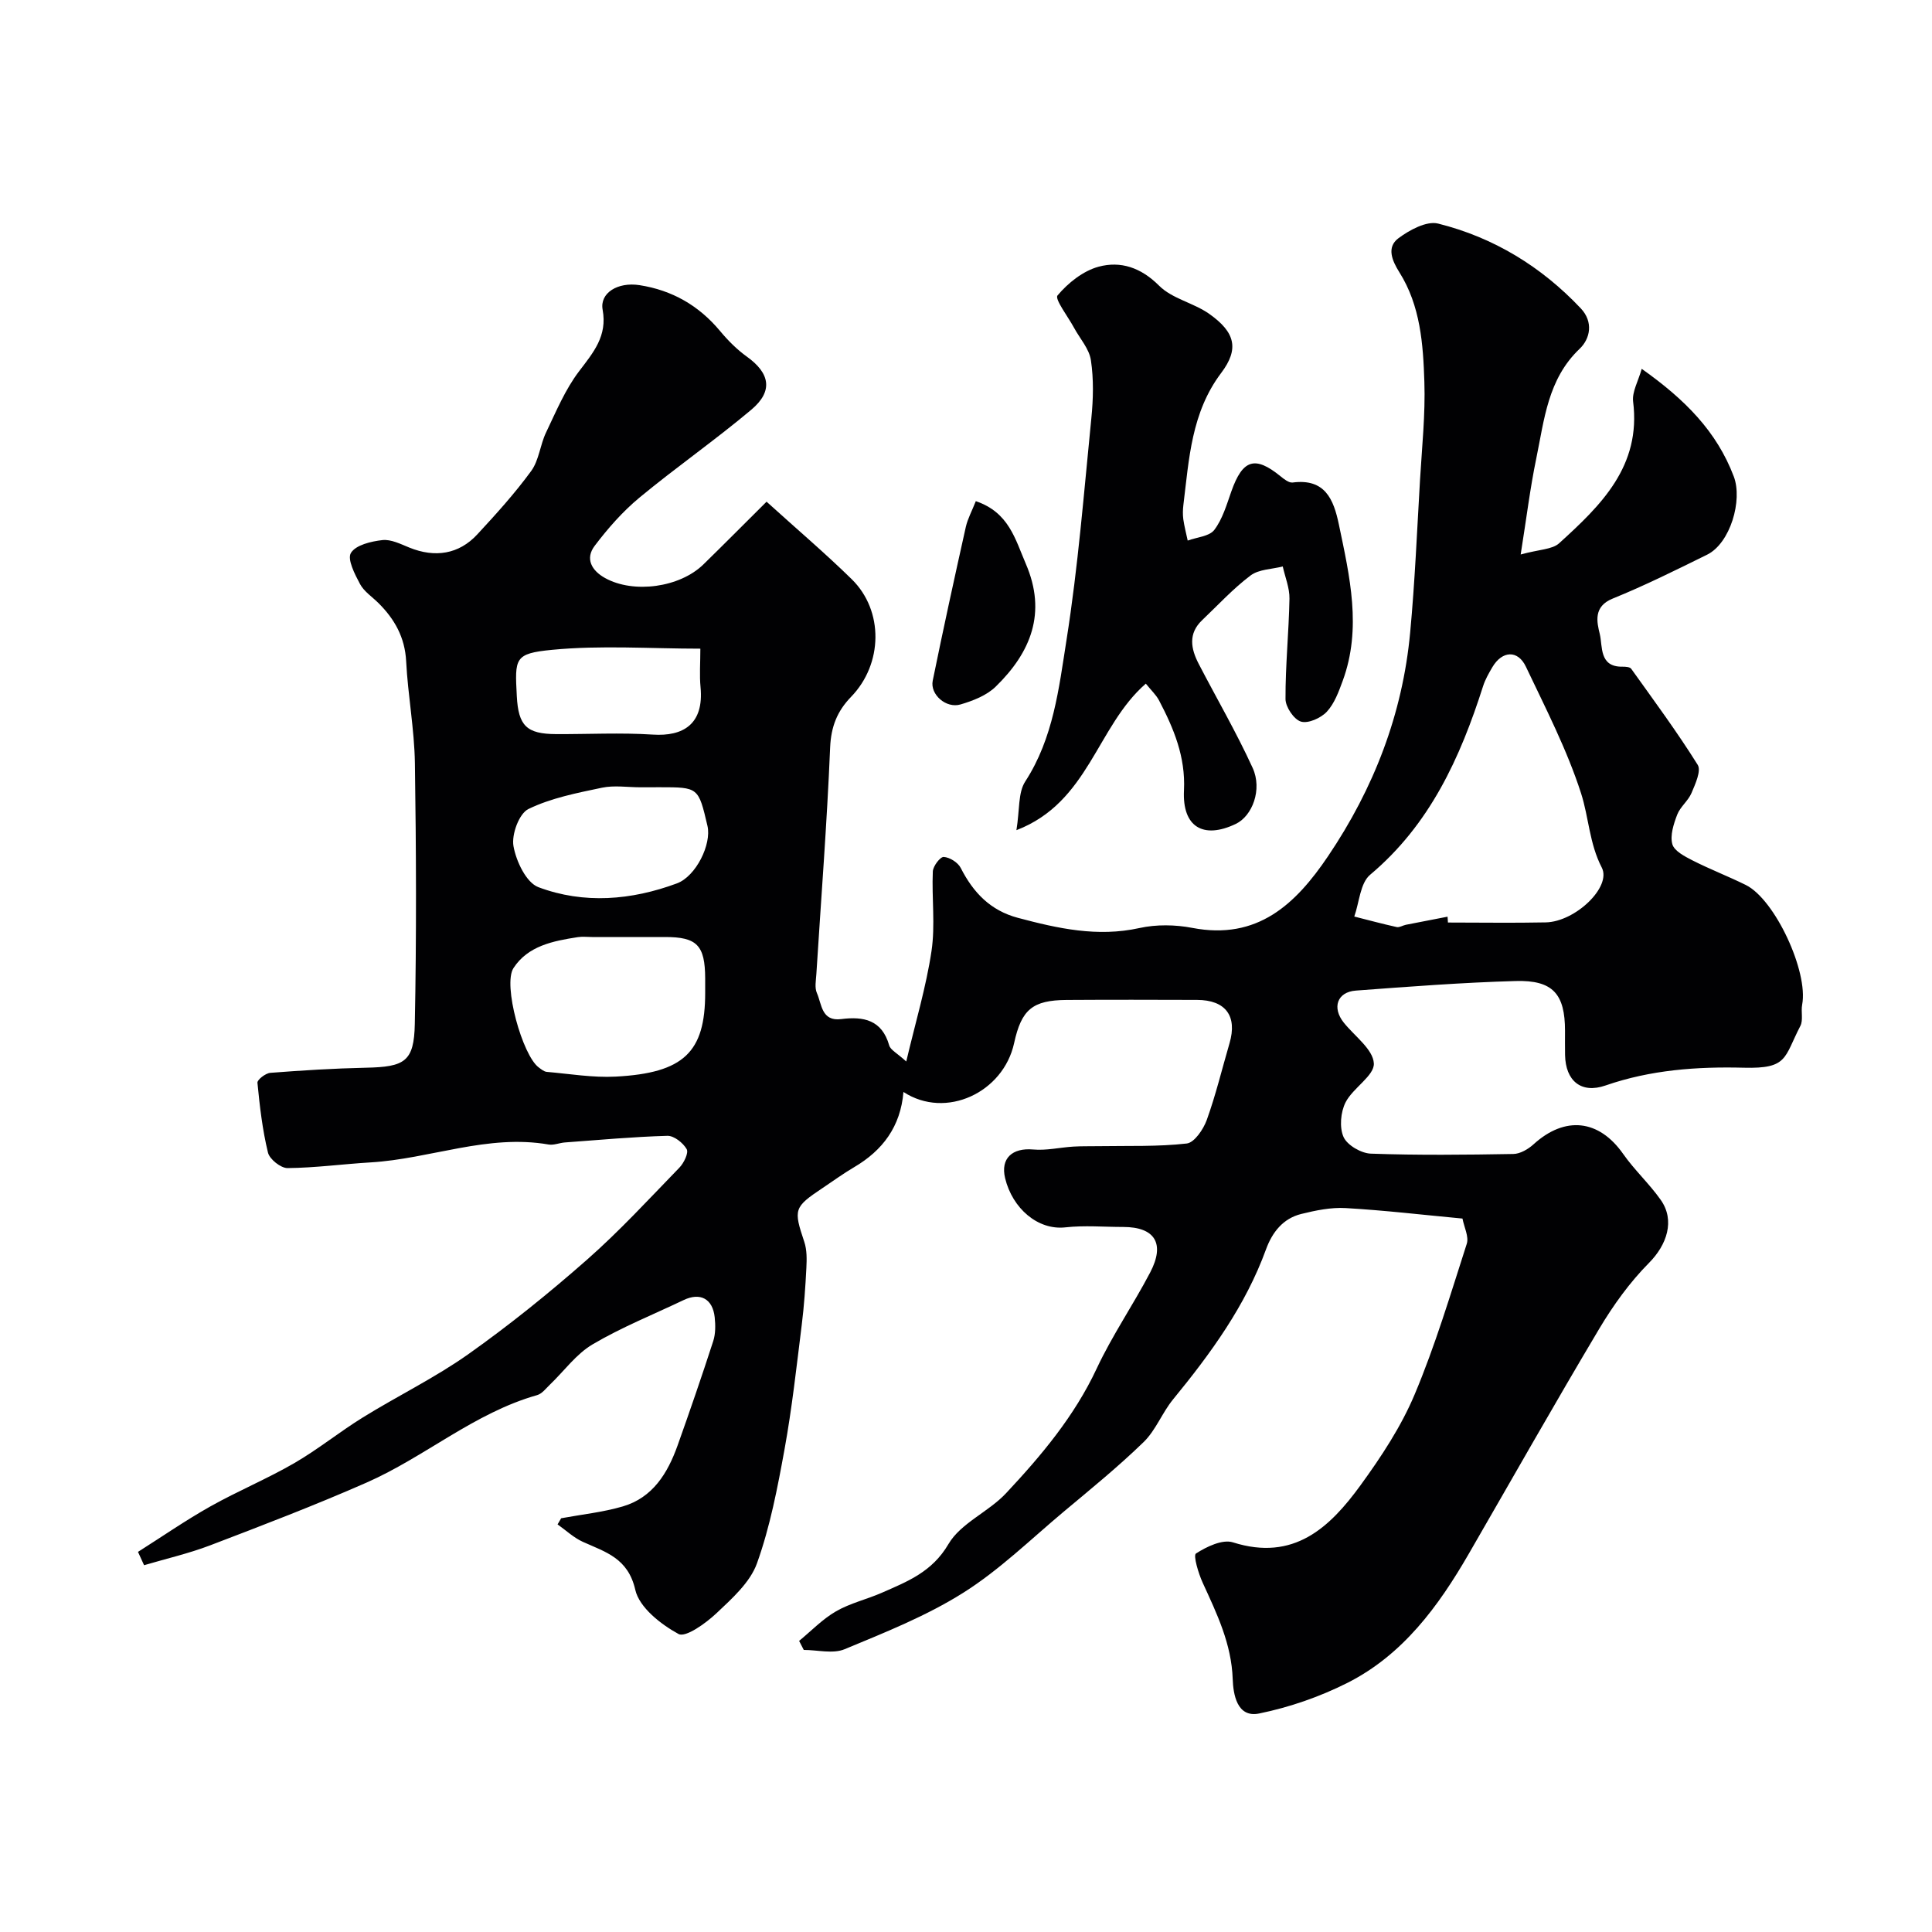
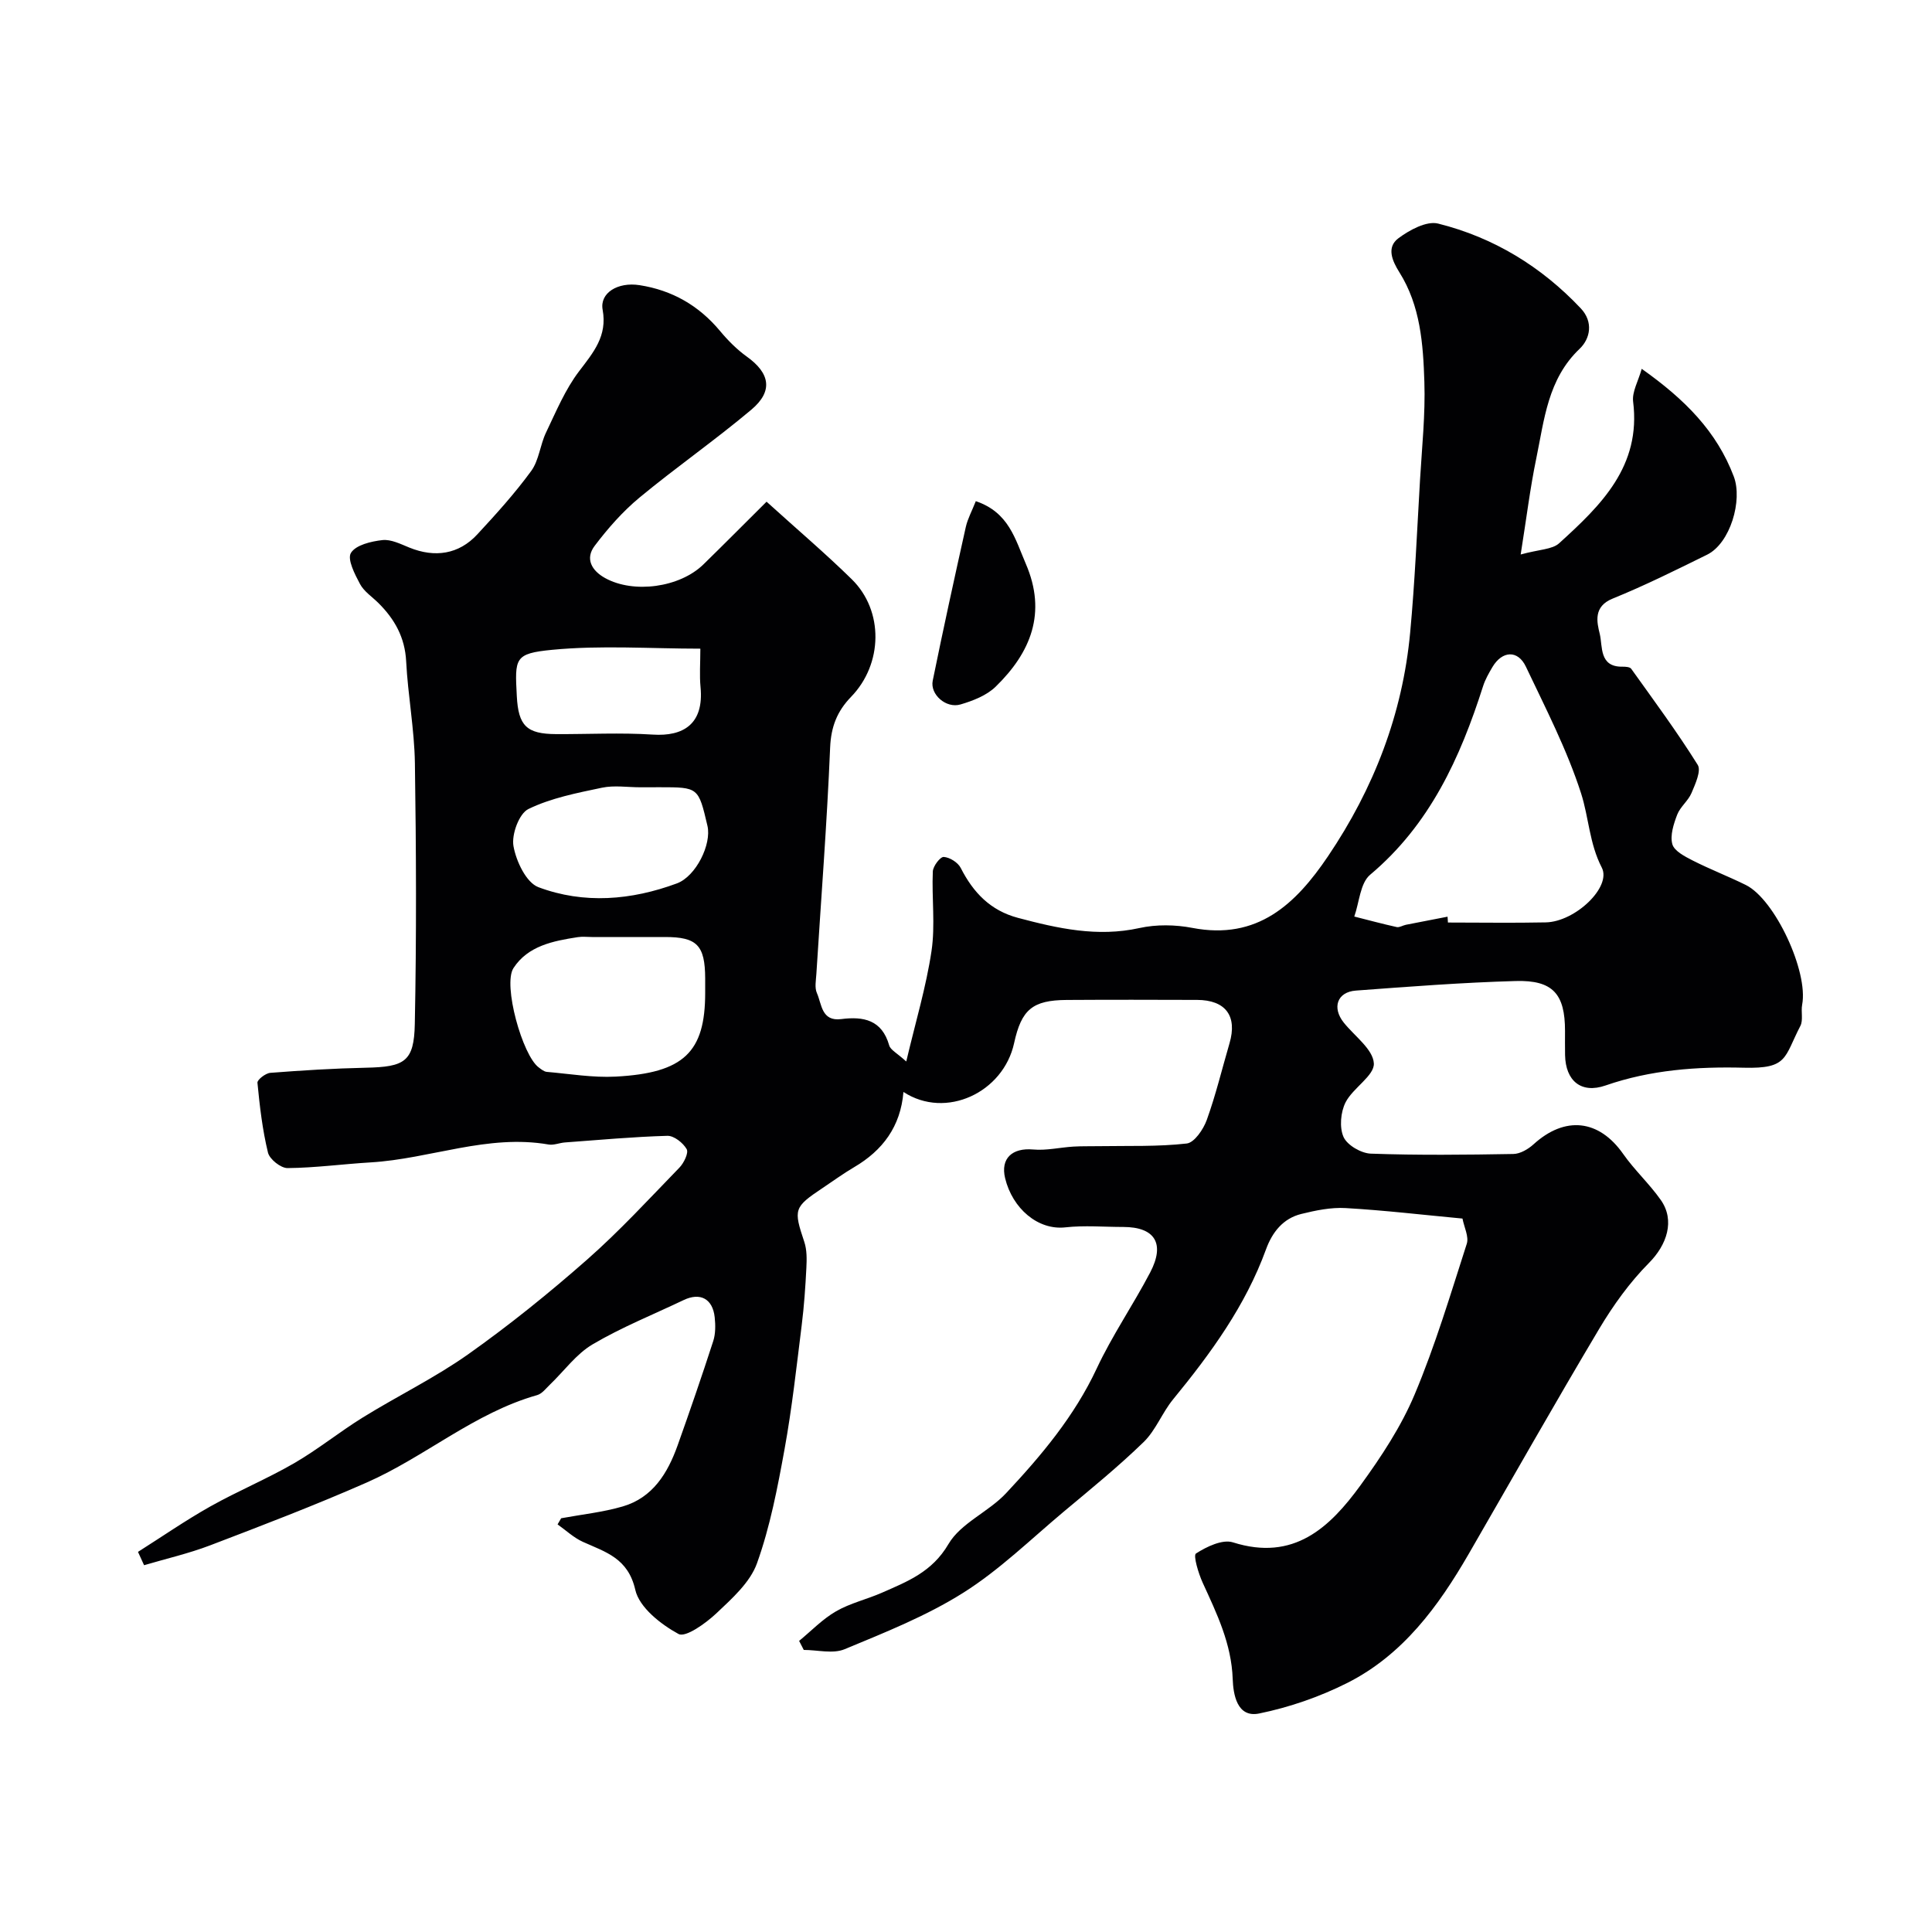
<svg xmlns="http://www.w3.org/2000/svg" enable-background="new 0 0 400 400" viewBox="0 0 400 400">
  <g fill="#010103">
    <path d="m28.57 321.3c4.98-3.15 9.84-6.52 14.98-9.41 5.68-3.19 11.74-5.7 17.37-8.96 4.92-2.85 9.39-6.49 14.23-9.48 7.21-4.46 14.91-8.2 21.81-13.08 8.54-6.05 16.73-12.66 24.59-19.58 6.74-5.93 12.85-12.59 19.12-19.05.92-.95 1.94-3.05 1.5-3.82-.74-1.3-2.63-2.8-4-2.76-7.07.2-14.13.85-21.19 1.37-1.14.08-2.32.61-3.39.43-12.63-2.2-24.5 2.96-36.83 3.7-5.75.34-11.49 1.13-17.23 1.18-1.4.01-3.72-1.84-4.05-3.21-1.15-4.73-1.71-9.61-2.18-14.46-.06-.62 1.69-1.98 2.67-2.05 6.59-.51 13.19-.92 19.79-1.06 8.02-.17 9.97-1.24 10.12-9.07.36-17.99.29-36 .02-53.99-.11-7.04-1.45-14.05-1.81-21.1-.26-4.95-2.39-8.72-5.74-12.05-1.3-1.29-2.98-2.38-3.81-3.93-1.08-2.02-2.69-5.15-1.88-6.45 1.01-1.64 4.18-2.39 6.51-2.65 1.78-.2 3.78.82 5.58 1.55 5.3 2.15 10.24 1.4 14.06-2.72 3.91-4.22 7.79-8.51 11.17-13.14 1.62-2.22 1.84-5.41 3.08-7.98 2.07-4.33 3.96-8.89 6.83-12.66 2.97-3.91 5.88-7.29 4.88-12.74-.64-3.46 3.11-5.8 7.65-5.09 6.73 1.05 12.26 4.21 16.66 9.49 1.63 1.96 3.49 3.83 5.55 5.31 4.79 3.43 5.49 7.14.93 10.98-7.51 6.32-15.6 11.94-23.16 18.2-3.48 2.88-6.55 6.38-9.28 9.99-2.01 2.65-.64 5.12 2.16 6.67 5.91 3.27 15.45 1.97 20.36-2.83 4.23-4.13 8.39-8.33 13.07-12.98 6.4 5.8 12.22 10.74 17.65 16.07 6.64 6.52 6.45 17.54-.16 24.34-2.87 2.96-4.15 6.18-4.33 10.49-.65 15.64-1.87 31.25-2.85 46.87-.08 1.33-.39 2.84.11 3.96 1.02 2.3.93 5.92 5.05 5.39 4.62-.59 8.42.17 9.92 5.45.27.94 1.61 1.58 3.53 3.33 1.92-8.15 4.12-15.44 5.23-22.88.8-5.38.03-10.98.27-16.47.05-1.1 1.54-3.05 2.26-3 1.25.08 2.95 1.15 3.52 2.28 2.59 5.09 6.13 8.81 11.84 10.33 8.28 2.2 16.46 4.03 25.16 2.11 3.49-.77 7.42-.71 10.95-.03 13.47 2.59 21.38-4.89 28.09-14.83 9.48-14.04 15.44-29.43 17.01-46.33.98-10.5 1.42-21.05 2.04-31.59.4-6.76 1.12-13.55.9-20.3-.25-7.81-.81-15.75-5.17-22.68-1.52-2.41-2.69-5.18-.22-7.04 2.3-1.72 5.85-3.65 8.24-3.05 11.49 2.87 21.37 8.9 29.54 17.56 2.63 2.79 1.97 6.26-.25 8.37-6.61 6.29-7.31 14.69-8.98 22.74-1.26 6.08-2.01 12.26-3.22 19.84 3.87-1.07 6.53-1.02 7.97-2.33 8.63-7.84 17-15.92 15.31-29.32-.25-2.02 1.07-4.25 1.78-6.79 8.97 6.35 15.53 12.97 19.06 22.29 1.87 4.93-.72 13.82-5.52 16.19-6.45 3.18-12.9 6.39-19.55 9.09-4.05 1.64-3.28 4.86-2.67 7.35.61 2.53-.16 6.81 4.66 6.75.63-.01 1.57.04 1.85.44 4.69 6.56 9.49 13.05 13.76 19.88.77 1.23-.5 3.98-1.28 5.83-.68 1.62-2.33 2.85-2.96 4.48-.74 1.93-1.51 4.29-1.01 6.12.39 1.41 2.58 2.54 4.2 3.37 3.6 1.83 7.4 3.29 11.02 5.08 6.04 3 12.96 17.94 11.66 24.76-.28 1.46.25 3.22-.38 4.43-3.4 6.55-2.53 8.87-11.67 8.64-9.72-.25-19.33.44-28.67 3.68-5.05 1.75-8.27-.97-8.37-6.31-.03-1.67-.01-3.33-.01-5 0-7.62-2.49-10.54-10.22-10.32-11.04.31-22.07 1.16-33.09 1.98-3.88.29-4.97 3.55-2.49 6.64 2.24 2.8 6.06 5.51 6.22 8.43.14 2.54-4.32 5.07-5.85 8.06-1.03 2.02-1.31 5.21-.42 7.19.77 1.7 3.65 3.37 5.65 3.44 9.82.35 19.66.24 29.49.07 1.42-.02 3.08-.99 4.19-2 6.53-5.94 13.55-5.15 18.55 1.98 2.35 3.35 5.43 6.18 7.79 9.53 3 4.25 1.28 9.3-2.44 13.05-3.99 4.02-7.4 8.77-10.31 13.65-9.19 15.42-18.02 31.04-27 46.58-6.29 10.88-13.65 20.92-25.14 26.72-5.72 2.88-11.98 5.05-18.25 6.33-4.63.95-5.37-4.05-5.48-7.1-.25-7.34-3.28-13.56-6.21-19.96-.89-1.94-2-5.67-1.4-6.06 2.2-1.42 5.49-3 7.66-2.31 12.58 3.99 20.04-3.05 26.44-11.86 4.27-5.88 8.38-12.11 11.18-18.77 4.26-10.12 7.42-20.72 10.79-31.19.47-1.46-.54-3.41-.89-5.22-8.14-.76-16.14-1.71-24.17-2.17-3.05-.18-6.22.48-9.22 1.22-3.76.93-5.99 3.78-7.28 7.31-4.26 11.71-11.45 21.56-19.25 31.08-2.26 2.76-3.58 6.39-6.09 8.83-5.23 5.08-10.92 9.71-16.53 14.4-6.84 5.73-13.32 12.08-20.81 16.8-7.63 4.81-16.19 8.21-24.57 11.69-2.42 1.01-5.62.15-8.46.15-.32-.62-.64-1.25-.96-1.87 2.53-2.08 4.85-4.52 7.65-6.13 2.93-1.69 6.36-2.47 9.48-3.84 5.3-2.33 10.41-4.3 13.79-10.08 2.54-4.34 8.3-6.65 11.92-10.52 7.3-7.8 14.15-15.94 18.77-25.82 3.21-6.86 7.55-13.17 11.07-19.89 3.14-5.99.98-9.41-5.56-9.42-4 0-8.04-.36-11.99.08-5.7.64-10.97-3.93-12.48-10.17-1-4.14 1.51-6.33 5.8-5.95 2.74.25 5.55-.43 8.34-.6 1.79-.11 3.59-.05 5.39-.09 6.03-.1 12.1.13 18.07-.55 1.58-.18 3.45-2.93 4.15-4.88 1.87-5.19 3.16-10.58 4.71-15.88 1.65-5.63-.8-8.95-6.72-8.97-9-.03-18-.05-27 .01-7.08.05-9.36 1.98-10.88 8.94-2.22 10.21-14.12 15.85-22.91 10.11-.59 7.17-4.32 12.11-10.19 15.56-2.25 1.32-4.37 2.87-6.54 4.32-5.98 3.99-6.05 4.42-3.8 11.16.56 1.67.52 3.6.43 5.39-.2 3.94-.47 7.89-.96 11.81-1.07 8.58-2.01 17.19-3.55 25.68-1.45 7.98-2.99 16.06-5.71 23.65-1.42 3.97-5.17 7.31-8.41 10.37-2.2 2.07-6.38 5.07-7.84 4.28-3.67-2-8.12-5.49-8.95-9.14-1.5-6.58-6.14-7.81-10.86-9.94-1.9-.86-3.5-2.39-5.23-3.61.25-.42.5-.85.74-1.27 4.26-.79 8.62-1.24 12.76-2.45 6.21-1.82 9.29-6.88 11.34-12.6 2.56-7.18 5.04-14.39 7.39-21.64.49-1.52.47-3.31.3-4.93-.42-3.84-3-5.19-6.42-3.56-6.31 3.01-12.85 5.63-18.85 9.17-3.4 2-5.9 5.52-8.83 8.33-.83.79-1.64 1.89-2.65 2.18-13.01 3.68-23.22 12.79-35.34 18.12-10.64 4.68-21.51 8.84-32.38 12.99-4.43 1.69-9.11 2.76-13.67 4.11-.43-.93-.85-1.84-1.26-2.76zm271.13-131.51c.03.4.05.8.08 1.21 6.75 0 13.51.11 20.26-.03 6.1-.13 13.67-7.34 11.59-11.35-2.58-4.98-2.68-10.38-4.29-15.38-2.91-9.03-7.33-17.59-11.42-26.21-1.66-3.51-4.91-3.32-6.93.08-.74 1.26-1.49 2.56-1.93 3.94-4.74 14.85-11.02 28.67-23.39 39.06-2.06 1.73-2.24 5.71-3.28 8.65 2.93.74 5.85 1.53 8.79 2.18.56.12 1.24-.34 1.88-.47 2.89-.57 5.77-1.12 8.64-1.68zm-153.7 15.77c0-1 0-2 0-3-.03-6.86-1.7-8.57-8.33-8.56-5.03.01-10.05 0-15.08 0-1 0-2.02-.13-3 .03-5.08.79-10.28 1.79-13.28 6.4-2.24 3.44 1.86 18.1 5.23 20.57.51.38 1.09.87 1.67.92 4.75.41 9.54 1.23 14.27.98 14.12-.75 18.52-5.08 18.52-17.34zm-13.41-42.56c-2.66 0-5.42-.45-7.97.09-5.18 1.09-10.54 2.13-15.22 4.41-1.93.94-3.52 5.27-3.09 7.68.55 3.13 2.64 7.55 5.16 8.5 9.43 3.54 19.24 2.71 28.67-.78 3.97-1.47 7.22-8.13 6.33-11.92-1.87-7.99-1.87-7.99-9.89-7.99-1.32.01-2.66.01-3.99.01zm12.41-28.7c-10.34 0-20.61-.74-30.71.24-7.8.76-7.71 1.71-7.29 9.59.32 6.15 2.04 7.83 8.13 7.86 6.68.03 13.38-.33 20.03.1 6.28.41 10.61-2.15 9.88-9.81-.24-2.46-.04-4.97-.04-7.98z" />
-     <path d="m237.23 141.54c-10.22 8.89-11.77 24.56-26.79 30.34.69-4.22.32-7.77 1.83-10.09 5.83-8.98 6.96-19.3 8.54-29.29 2.4-15.19 3.61-30.58 5.14-45.9.4-3.98.5-8.09-.09-12.02-.35-2.37-2.29-4.49-3.5-6.73-1.24-2.3-4.04-5.93-3.41-6.68 2.17-2.59 5.29-5.08 8.5-5.95 4.55-1.23 8.77.16 12.53 3.93 2.7 2.71 7.16 3.55 10.4 5.85 5.37 3.8 6.21 7.24 2.45 12.22-6.18 8.2-6.65 17.8-7.82 27.3-.12.98-.15 2.01-.02 2.99.21 1.48.6 2.94.91 4.41 1.89-.7 4.48-.86 5.51-2.21 1.71-2.26 2.56-5.23 3.53-7.98 2.34-6.62 4.89-7.43 10.18-3.12.73.59 1.73 1.39 2.51 1.29 6.69-.87 8.48 3.46 9.57 8.69 2.24 10.74 4.78 21.49.8 32.35-.83 2.26-1.72 4.72-3.3 6.42-1.23 1.31-3.86 2.49-5.35 2.04-1.46-.44-3.19-3.02-3.2-4.67-.03-6.92.69-13.85.82-20.78.04-2.22-.9-4.45-1.39-6.67-2.25.58-4.95.57-6.67 1.87-3.62 2.73-6.73 6.12-10.03 9.26-2.92 2.78-2.32 5.91-.71 9.02 3.73 7.19 7.82 14.21 11.18 21.56 2.04 4.48-.08 9.96-3.49 11.59-6.71 3.21-11.11.66-10.73-6.95.34-6.96-2.12-12.81-5.17-18.63-.59-1.12-1.59-2.04-2.73-3.46z" />
    <path d="m202.03 103.76c6.86 2.32 8.16 7.88 10.35 12.96 4.39 10.16 1.04 18.36-6.24 25.45-1.87 1.82-4.69 2.92-7.28 3.68-2.98.88-6.33-2.07-5.75-4.92 2.17-10.65 4.49-21.26 6.86-31.87.39-1.69 1.26-3.27 2.06-5.3z" />
  </g>
</svg>